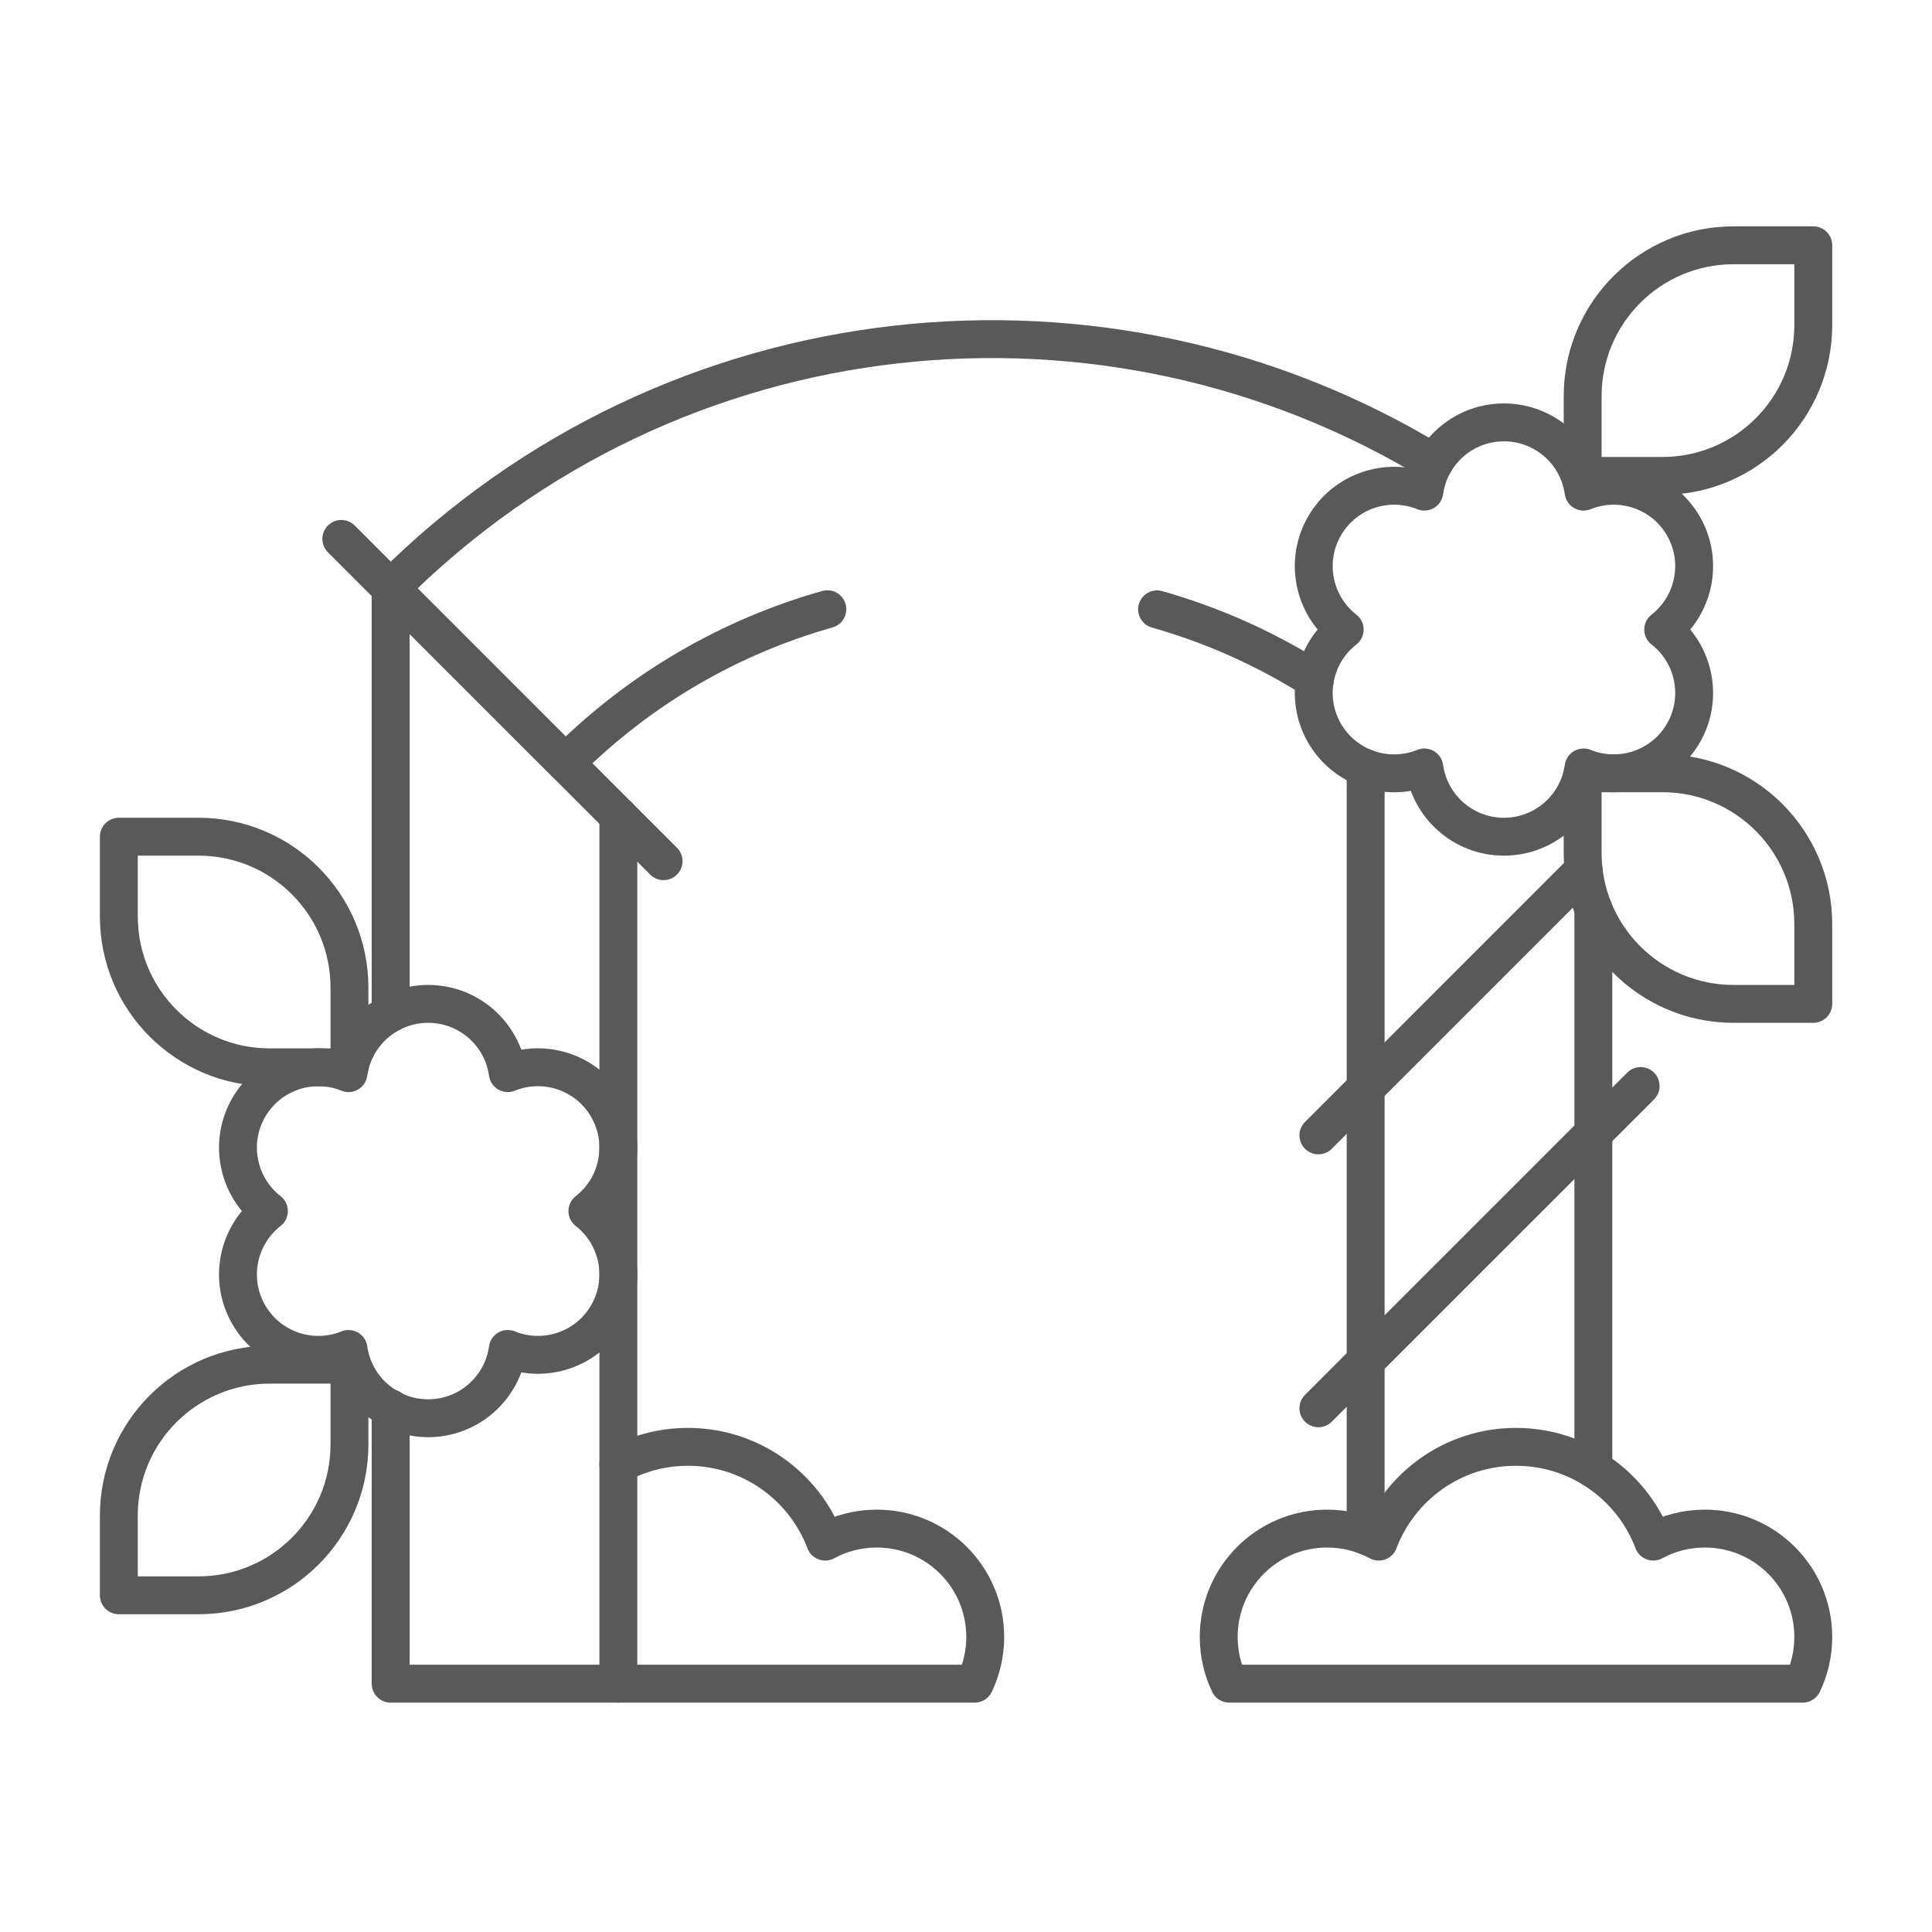
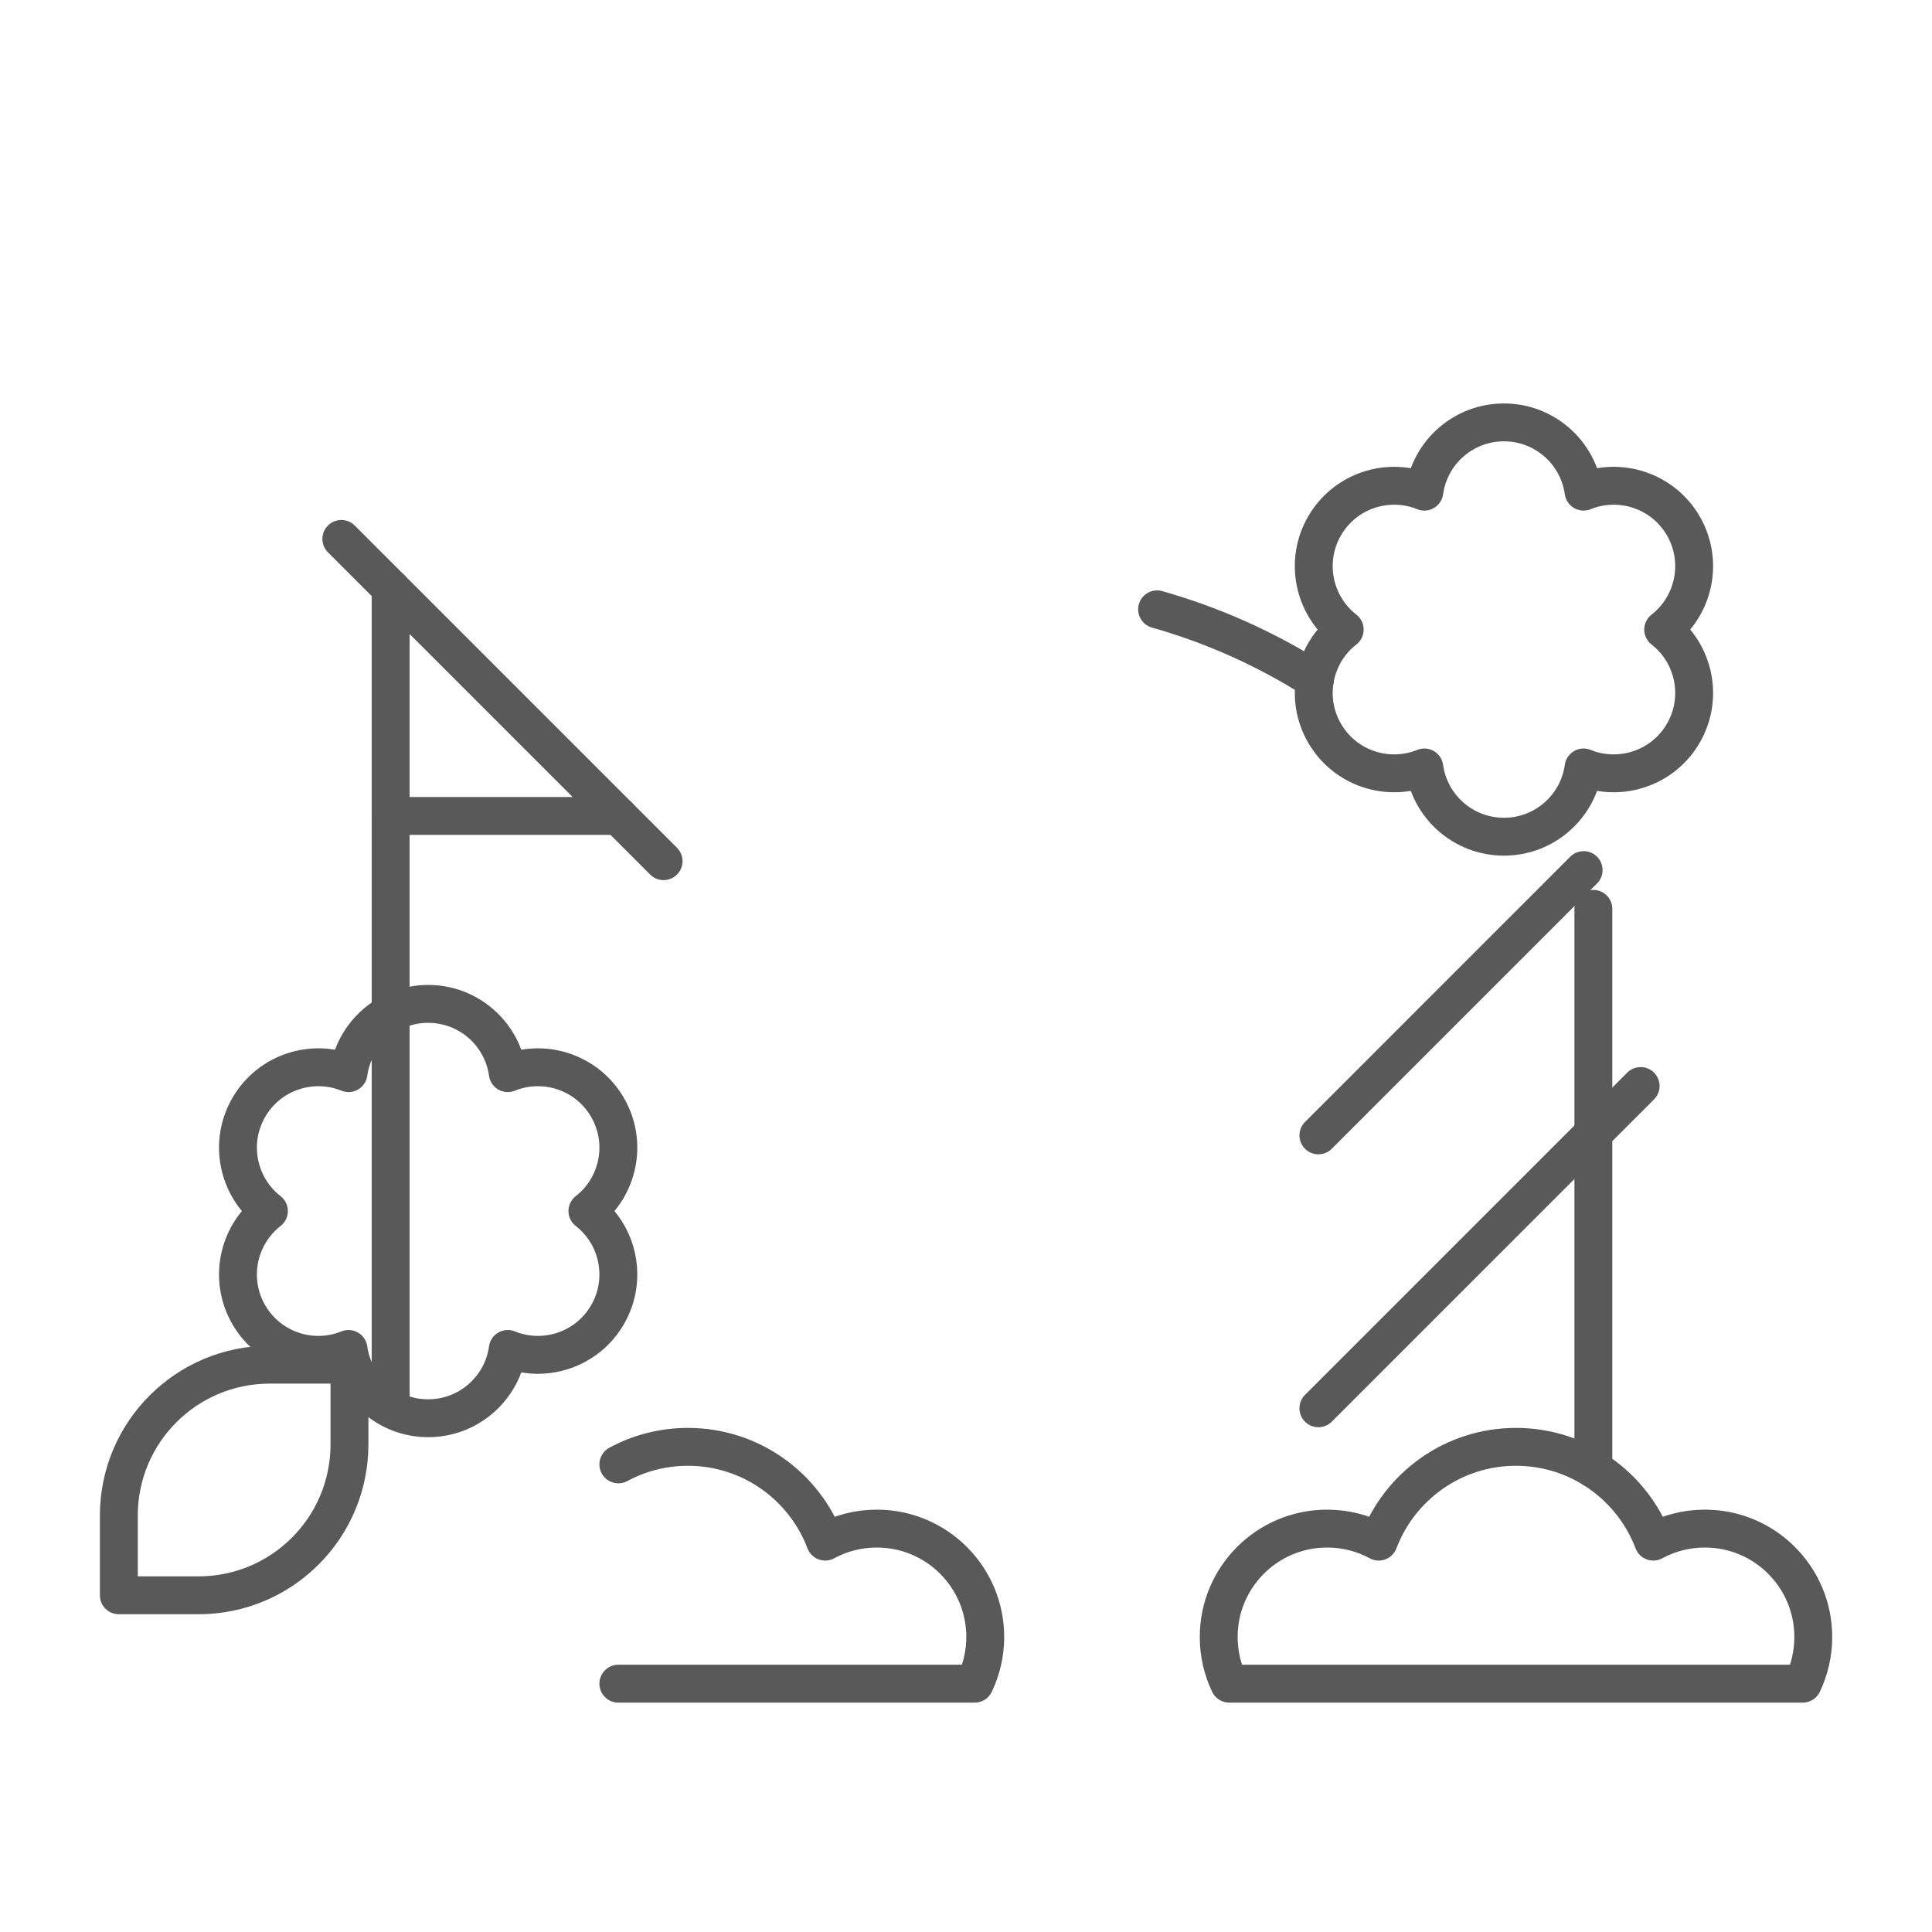
<svg xmlns="http://www.w3.org/2000/svg" width="51" height="51" viewBox="0 0 51 51" fill="none">
  <path d="M16.323 38.656C16.869 38.361 17.495 38.193 18.16 38.193C19.816 38.193 21.229 39.233 21.783 40.695C22.188 40.475 22.652 40.351 23.146 40.351C24.726 40.351 26.008 41.632 26.008 43.212C26.008 43.654 25.907 44.072 25.729 44.445H16.323" stroke="#595959" stroke-miterlimit="10" stroke-linecap="round" stroke-linejoin="round" />
  <path d="M34.802 29.971L41.804 22.968" stroke="#595959" stroke-miterlimit="10" stroke-linecap="round" stroke-linejoin="round" />
  <path d="M34.802 37.175L43.309 28.668" stroke="#595959" stroke-miterlimit="10" stroke-linecap="round" stroke-linejoin="round" />
  <path d="M17.517 22.733L9.01 14.226" stroke="#595959" stroke-miterlimit="10" stroke-linecap="round" stroke-linejoin="round" />
-   <path d="M47.866 26.5H45.762C43.562 26.5 41.778 24.717 41.778 22.517V20.412H43.883C46.083 20.412 47.866 22.196 47.866 24.396V26.5Z" stroke="#595959" stroke-miterlimit="10" stroke-linecap="round" stroke-linejoin="round" />
  <path d="M43.904 16.619C44.727 15.978 44.973 14.813 44.437 13.884C43.9 12.955 42.769 12.586 41.802 12.978C41.659 11.945 40.773 11.15 39.7 11.15C38.628 11.15 37.742 11.945 37.599 12.978C36.632 12.586 35.501 12.955 34.964 13.884C34.428 14.813 34.674 15.978 35.497 16.619C34.674 17.259 34.428 18.424 34.964 19.353C35.501 20.282 36.632 20.651 37.599 20.259C37.742 21.292 38.628 22.087 39.7 22.087C40.773 22.087 41.659 21.292 41.802 20.259C42.769 20.651 43.9 20.282 44.437 19.353C44.973 18.424 44.727 17.259 43.904 16.619Z" stroke="#595959" stroke-miterlimit="10" stroke-linecap="round" stroke-linejoin="round" />
-   <path d="M41.778 12.563V10.459C41.778 8.259 43.562 6.475 45.762 6.475H47.866V8.58C47.866 10.78 46.083 12.563 43.883 12.563H41.778Z" stroke="#595959" stroke-miterlimit="10" stroke-linecap="round" stroke-linejoin="round" />
-   <path d="M3.137 22.087H5.241C7.441 22.087 9.225 23.871 9.225 26.071V28.175H7.12C4.92 28.175 3.137 26.392 3.137 24.192V22.087Z" stroke="#595959" stroke-miterlimit="10" stroke-linecap="round" stroke-linejoin="round" />
  <path d="M7.099 31.969C6.276 32.61 6.03 33.775 6.566 34.703C7.102 35.632 8.234 36.002 9.2 35.609C9.344 36.642 10.23 37.438 11.302 37.438C12.375 37.438 13.261 36.642 13.404 35.609C14.37 36.002 15.502 35.632 16.038 34.703C16.575 33.775 16.329 32.61 15.506 31.969C16.329 31.328 16.575 30.163 16.038 29.235C15.502 28.306 14.37 27.936 13.404 28.328C13.261 27.295 12.375 26.5 11.302 26.5C10.23 26.5 9.344 27.295 9.2 28.328C8.234 27.936 7.102 28.306 6.566 29.235C6.03 30.163 6.276 31.328 7.099 31.969Z" stroke="#595959" stroke-miterlimit="10" stroke-linecap="round" stroke-linejoin="round" />
  <path d="M9.225 36.024V38.129C9.225 40.328 7.441 42.112 5.241 42.112H3.137V40.007C3.137 37.807 4.92 36.024 7.12 36.024H9.225Z" stroke="#595959" stroke-miterlimit="10" stroke-linecap="round" stroke-linejoin="round" />
  <path d="M32.449 44.445C32.271 44.072 32.171 43.654 32.171 43.212C32.171 41.632 33.452 40.351 35.032 40.351C35.526 40.351 35.99 40.475 36.395 40.695C36.949 39.233 38.362 38.193 40.018 38.193C41.675 38.193 43.088 39.233 43.642 40.695C44.047 40.475 44.511 40.351 45.004 40.351C46.585 40.351 47.866 41.632 47.866 43.212C47.866 43.654 47.766 44.072 47.587 44.445H32.449Z" stroke="#595959" stroke-miterlimit="10" stroke-linecap="round" stroke-linejoin="round" />
  <path d="M42.061 38.775V23.992" stroke="#595959" stroke-miterlimit="10" stroke-linecap="round" stroke-linejoin="round" />
-   <path d="M36.05 20.276V40.539" stroke="#595959" stroke-miterlimit="10" stroke-linecap="round" stroke-linejoin="round" />
-   <path d="M21.84 16.082C19.309 16.797 16.92 18.151 14.928 20.143L10.312 15.527C17.785 8.054 29.217 6.951 37.858 12.218" stroke="#595959" stroke-miterlimit="10" stroke-linecap="round" stroke-linejoin="round" />
  <path d="M34.709 17.949C33.4 17.118 31.995 16.496 30.544 16.085" stroke="#595959" stroke-miterlimit="10" stroke-linecap="round" stroke-linejoin="round" />
  <path d="M10.312 26.745V15.527" stroke="#595959" stroke-miterlimit="10" stroke-linecap="round" stroke-linejoin="round" />
-   <path d="M16.323 21.539V44.445H10.312V37.176" stroke="#595959" stroke-miterlimit="10" stroke-linecap="round" stroke-linejoin="round" />
+   <path d="M16.323 21.539H10.312V37.176" stroke="#595959" stroke-miterlimit="10" stroke-linecap="round" stroke-linejoin="round" />
</svg>